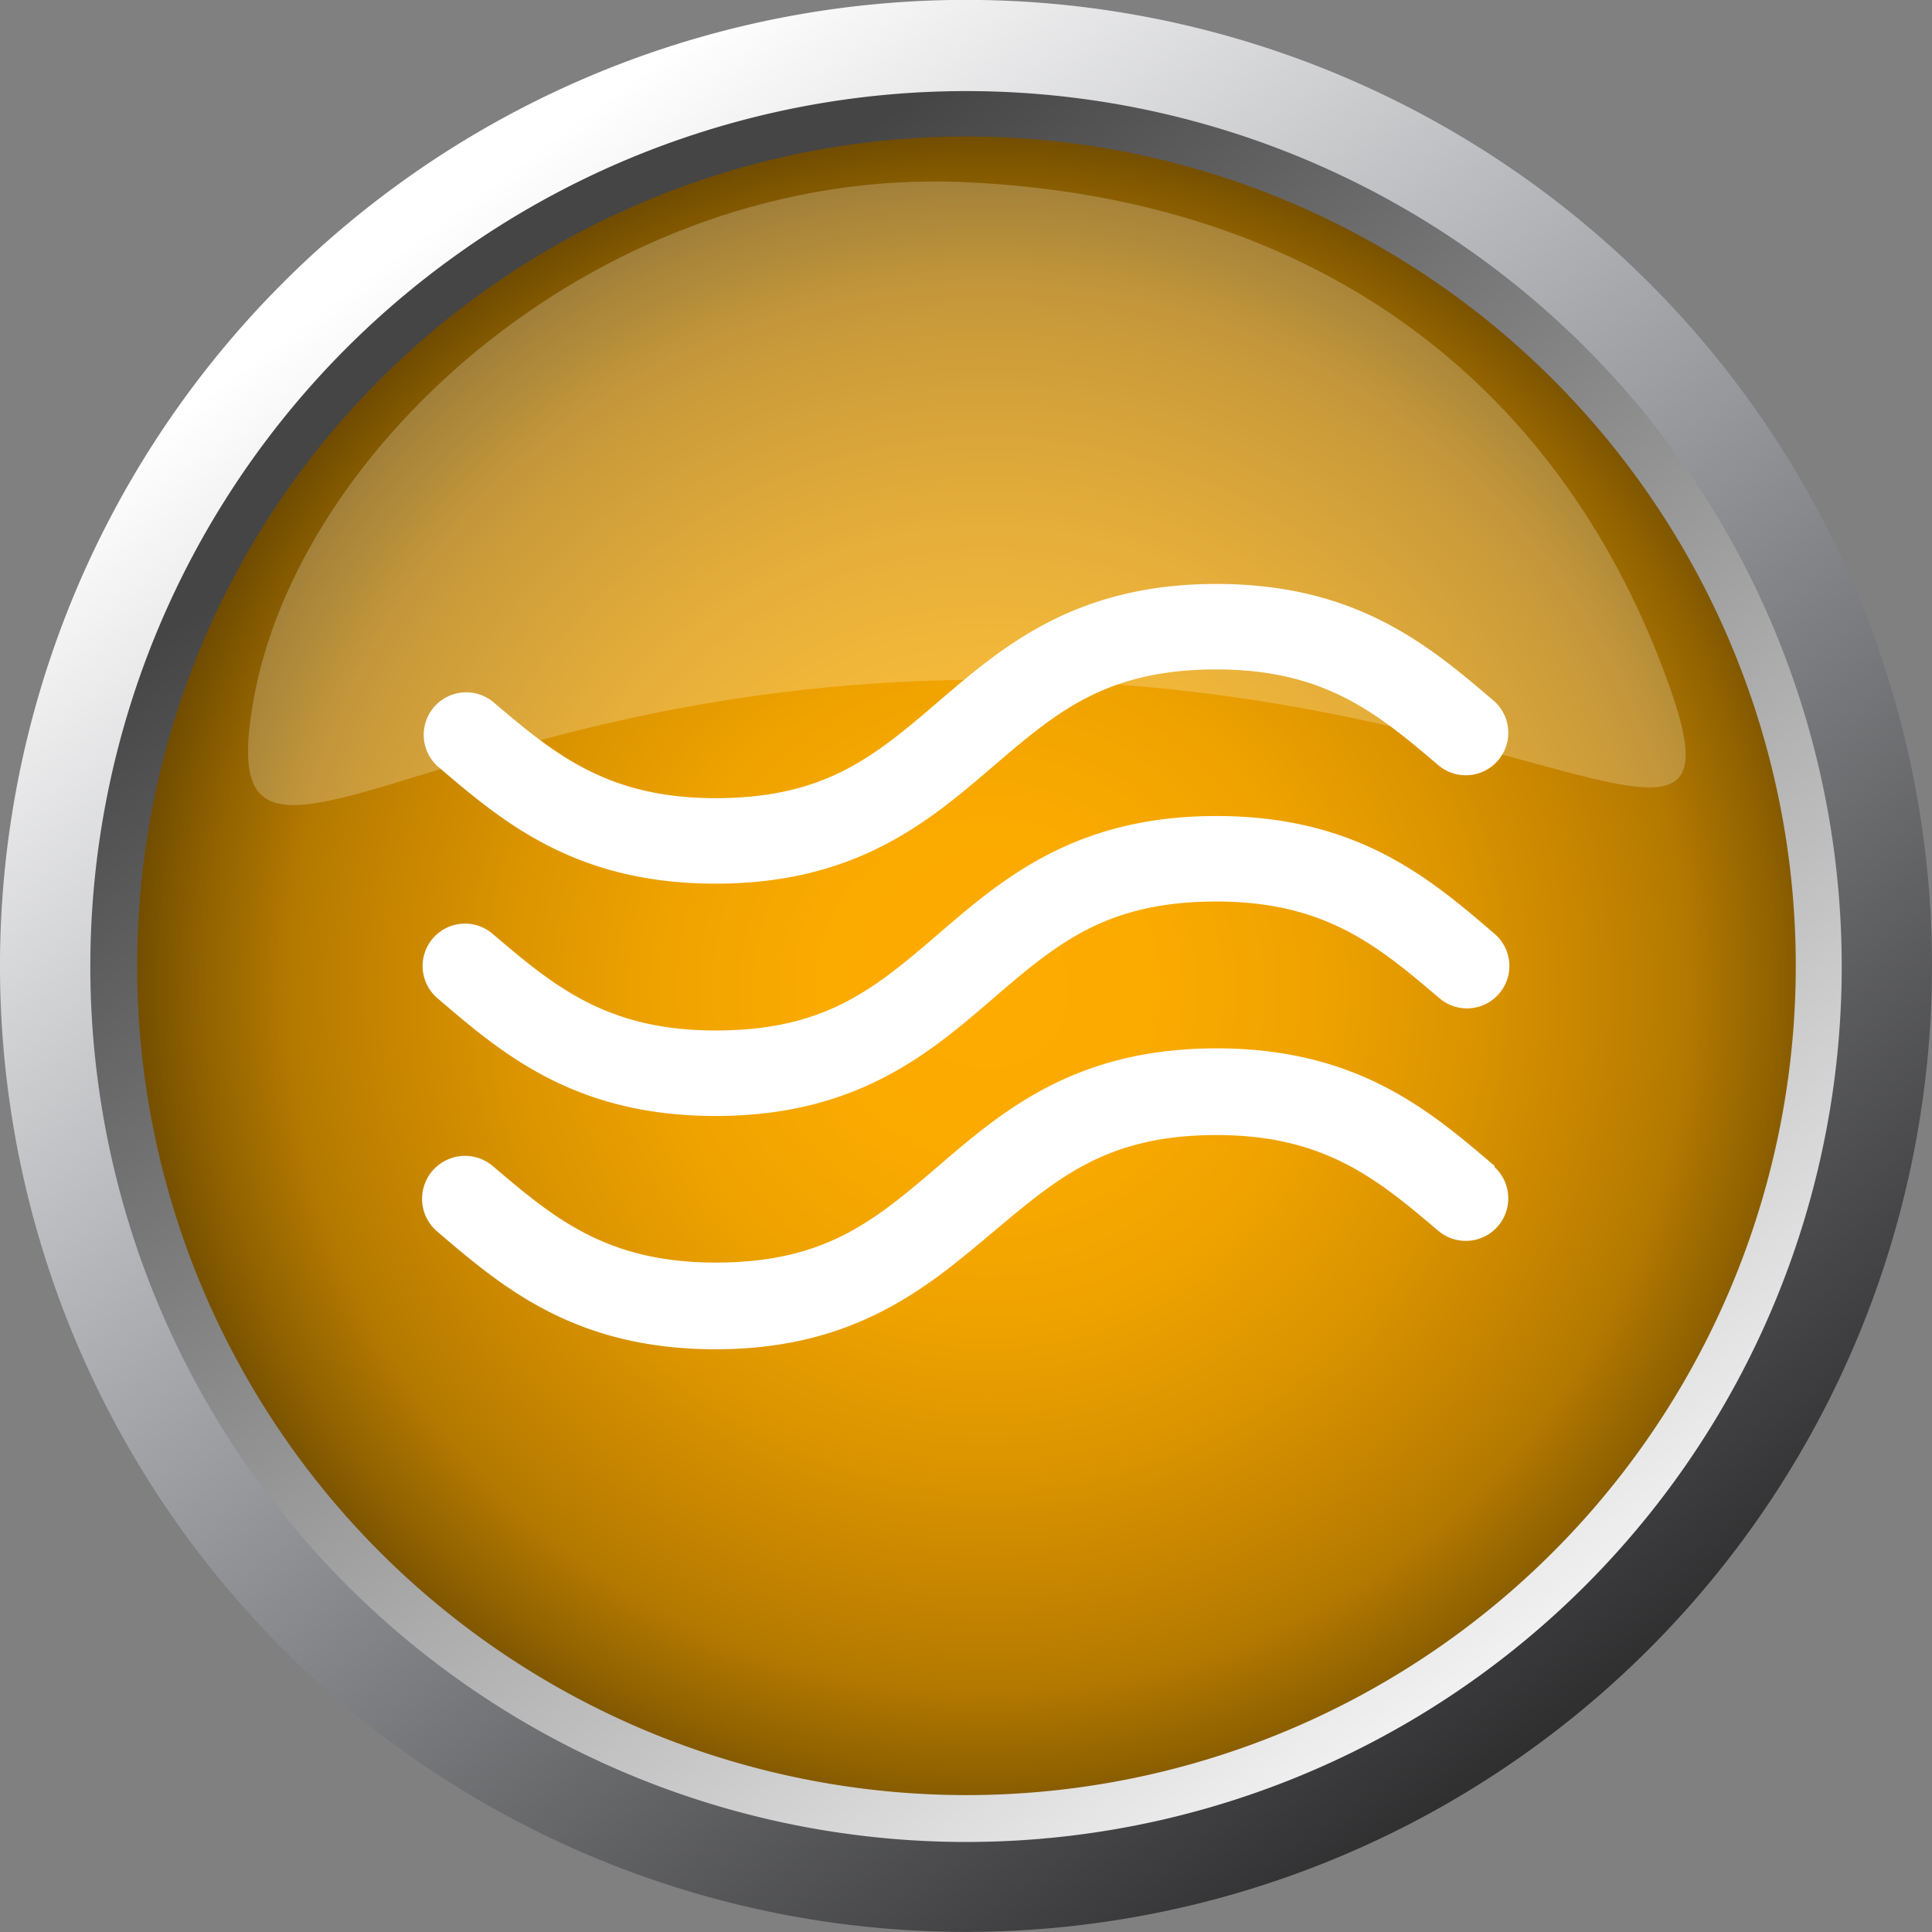
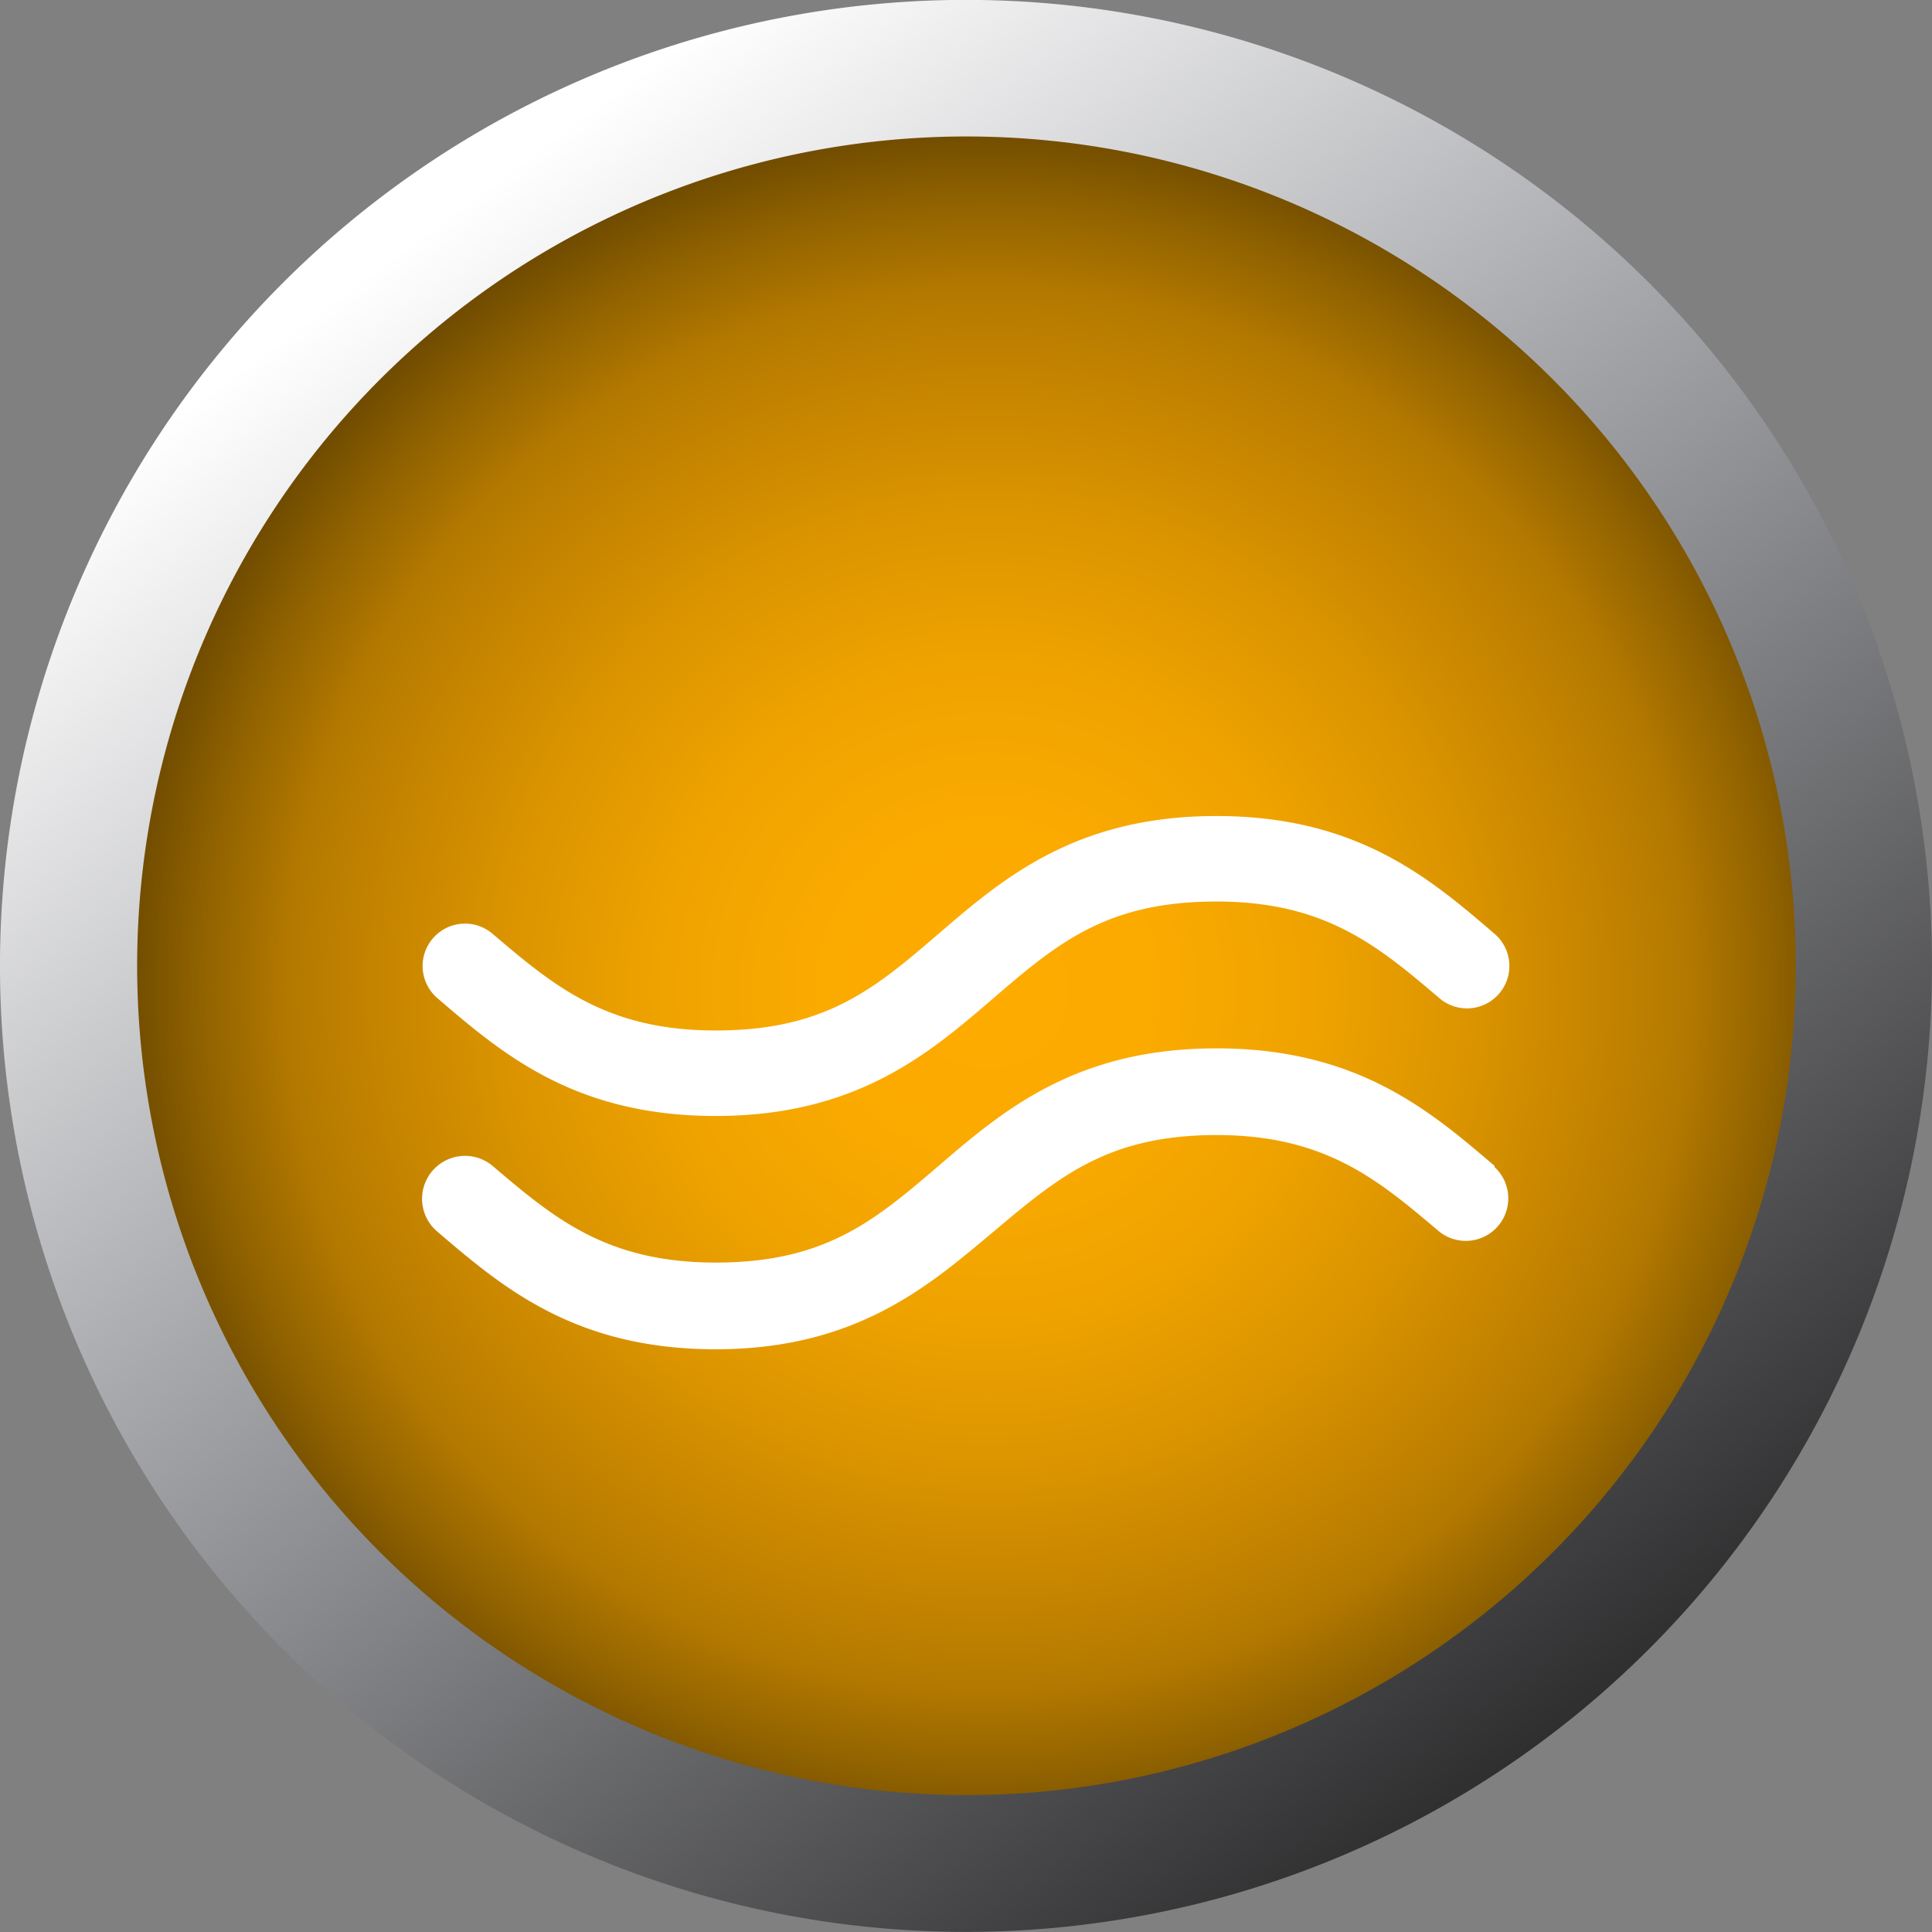
<svg xmlns="http://www.w3.org/2000/svg" viewBox="0 0 80 80">
  <rect x="0" y="0" width="80" height="80" fill="#808080" stroke="none" />
  <defs>
    <style>
            .cls-1{fill:url(#Безымянный_градиент_13);}.cls-2{fill:url(#Безымянный_градиент_2);}.cls-3{fill:url(#Безымянный_градиент_19);}.cls-4,.cls-5{fill:#fff;}.cls-4{opacity:0.23;}
        </style>
    <linearGradient id="Безымянный_градиент_13" x1="-2080.34" y1="-223.06" x2="-2081.19" y2="-226.36" gradientTransform="matrix(14.83, -18.27, -18.27, -14.83, 26792.58, -41305.08)" gradientUnits="userSpaceOnUse">
      <stop offset="0" stop-color="#fff" />
      <stop offset="0.39" stop-color="#a7a8ac" />
      <stop offset="1" stop-color="#282829" />
    </linearGradient>
    <linearGradient id="Безымянный_градиент_2" x1="-1811.73" y1="228.26" x2="-1811.73" y2="300.77" gradientTransform="matrix(0.81, -0.58, -0.58, -0.81, 1664.13, -792.01)" gradientUnits="userSpaceOnUse">
      <stop offset="0" stop-color="#fff" />
      <stop offset="1" stop-color="#454546" />
    </linearGradient>
    <radialGradient id="Безымянный_градиент_19" cx="40.92" cy="40.95" r="39.29" gradientUnits="userSpaceOnUse">
      <stop offset="0" stop-color="#ffab00" />
      <stop offset="0.17" stop-color="#fbaa00" />
      <stop offset="0.34" stop-color="#efa300" />
      <stop offset="0.51" stop-color="#db9400" />
      <stop offset="0.68" stop-color="#bf8000" />
      <stop offset="0.74" stop-color="#b27800" />
      <stop offset="0.83" stop-color="#906200" />
      <stop offset="0.96" stop-color="#5a3c00" />
      <stop offset="1" stop-color="#473000" />
    </radialGradient>
  </defs>
  <g id="Слой_2" data-name="Слой 2">
    <g id="Слой_1-2" data-name="Слой 1">
      <g id="b45d2b63-49e6-461d-8e90-9004914577ef">
        <g id="a49cf61d-a484-4c00-823a-f77e1641b70a">
          <path class="cls-1" d="M14.8,71.06A40,40,0,1,1,71.06,65.2h0A40,40,0,0,1,14.8,71.06Z" />
-           <path class="cls-2" d="M12.06,60l1.55-1.1A32.46,32.46,0,1,1,34.69,72,32.46,32.46,0,0,1,13.61,58.89L12.06,60l-1.54,1.1a36.25,36.25,0,1,0,8.4-50.56h0A36.21,36.21,0,0,0,10.44,61l.08.12Z" />
          <path class="cls-3" d="M67.94,20A34.34,34.34,0,1,1,20,12.09h0A34.34,34.34,0,0,1,67.94,20Z" />
        </g>
      </g>
-       <path class="cls-4" d="M69.16,28.51c3.37,9.53-6.64-.59-29-.36s-31.43,10.91-29.68.94C12.27,18.54,24.93,6.9,39.88,7.54S64.81,16.16,69.16,28.51Z" />
      <path class="cls-5" d="M18.11,41.33c2.67,2.29,5.68,4.88,11.52,4.88s8.85-2.59,11.51-4.88,4.7-4,9.23-4,6.71,1.86,9.23,4a1.75,1.75,0,1,0,2.29-2.66c-2.67-2.29-5.68-4.88-11.52-4.88s-8.85,2.59-11.51,4.88-4.7,4-9.23,4-6.71-1.86-9.23-4a1.75,1.75,0,1,0-2.29,2.66Z" />
-       <path class="cls-5" d="M18.11,31.72c2.67,2.28,5.68,4.87,11.52,4.87S38.48,34,41.14,31.72s4.7-4,9.23-4,6.71,1.86,9.23,4a1.76,1.76,0,0,0,2.29-2.67c-2.67-2.28-5.68-4.87-11.52-4.87s-8.85,2.59-11.51,4.87-4.7,4-9.23,4-6.71-1.87-9.23-4a1.76,1.76,0,0,0-2.29,2.67Z" />
-       <path class="cls-5" d="M61.89,48.28c-2.67-2.28-5.68-4.87-11.52-4.87S41.52,46,38.86,48.28s-4.7,4-9.23,4-6.71-1.86-9.23-4h0A1.76,1.76,0,1,0,18.11,51c2.67,2.28,5.68,4.87,11.52,4.87S38.48,53.23,41.14,51s4.7-4,9.23-4,6.71,1.87,9.23,4a1.76,1.76,0,0,0,2.29-2.67Z" />
+       <path class="cls-5" d="M61.89,48.28c-2.67-2.28-5.68-4.87-11.52-4.87S41.52,46,38.86,48.28s-4.7,4-9.23,4-6.71-1.86-9.23-4A1.76,1.76,0,1,0,18.11,51c2.67,2.28,5.68,4.87,11.52,4.87S38.48,53.23,41.14,51s4.7-4,9.23-4,6.71,1.87,9.23,4a1.76,1.76,0,0,0,2.29-2.67Z" />
    </g>
  </g>
</svg>